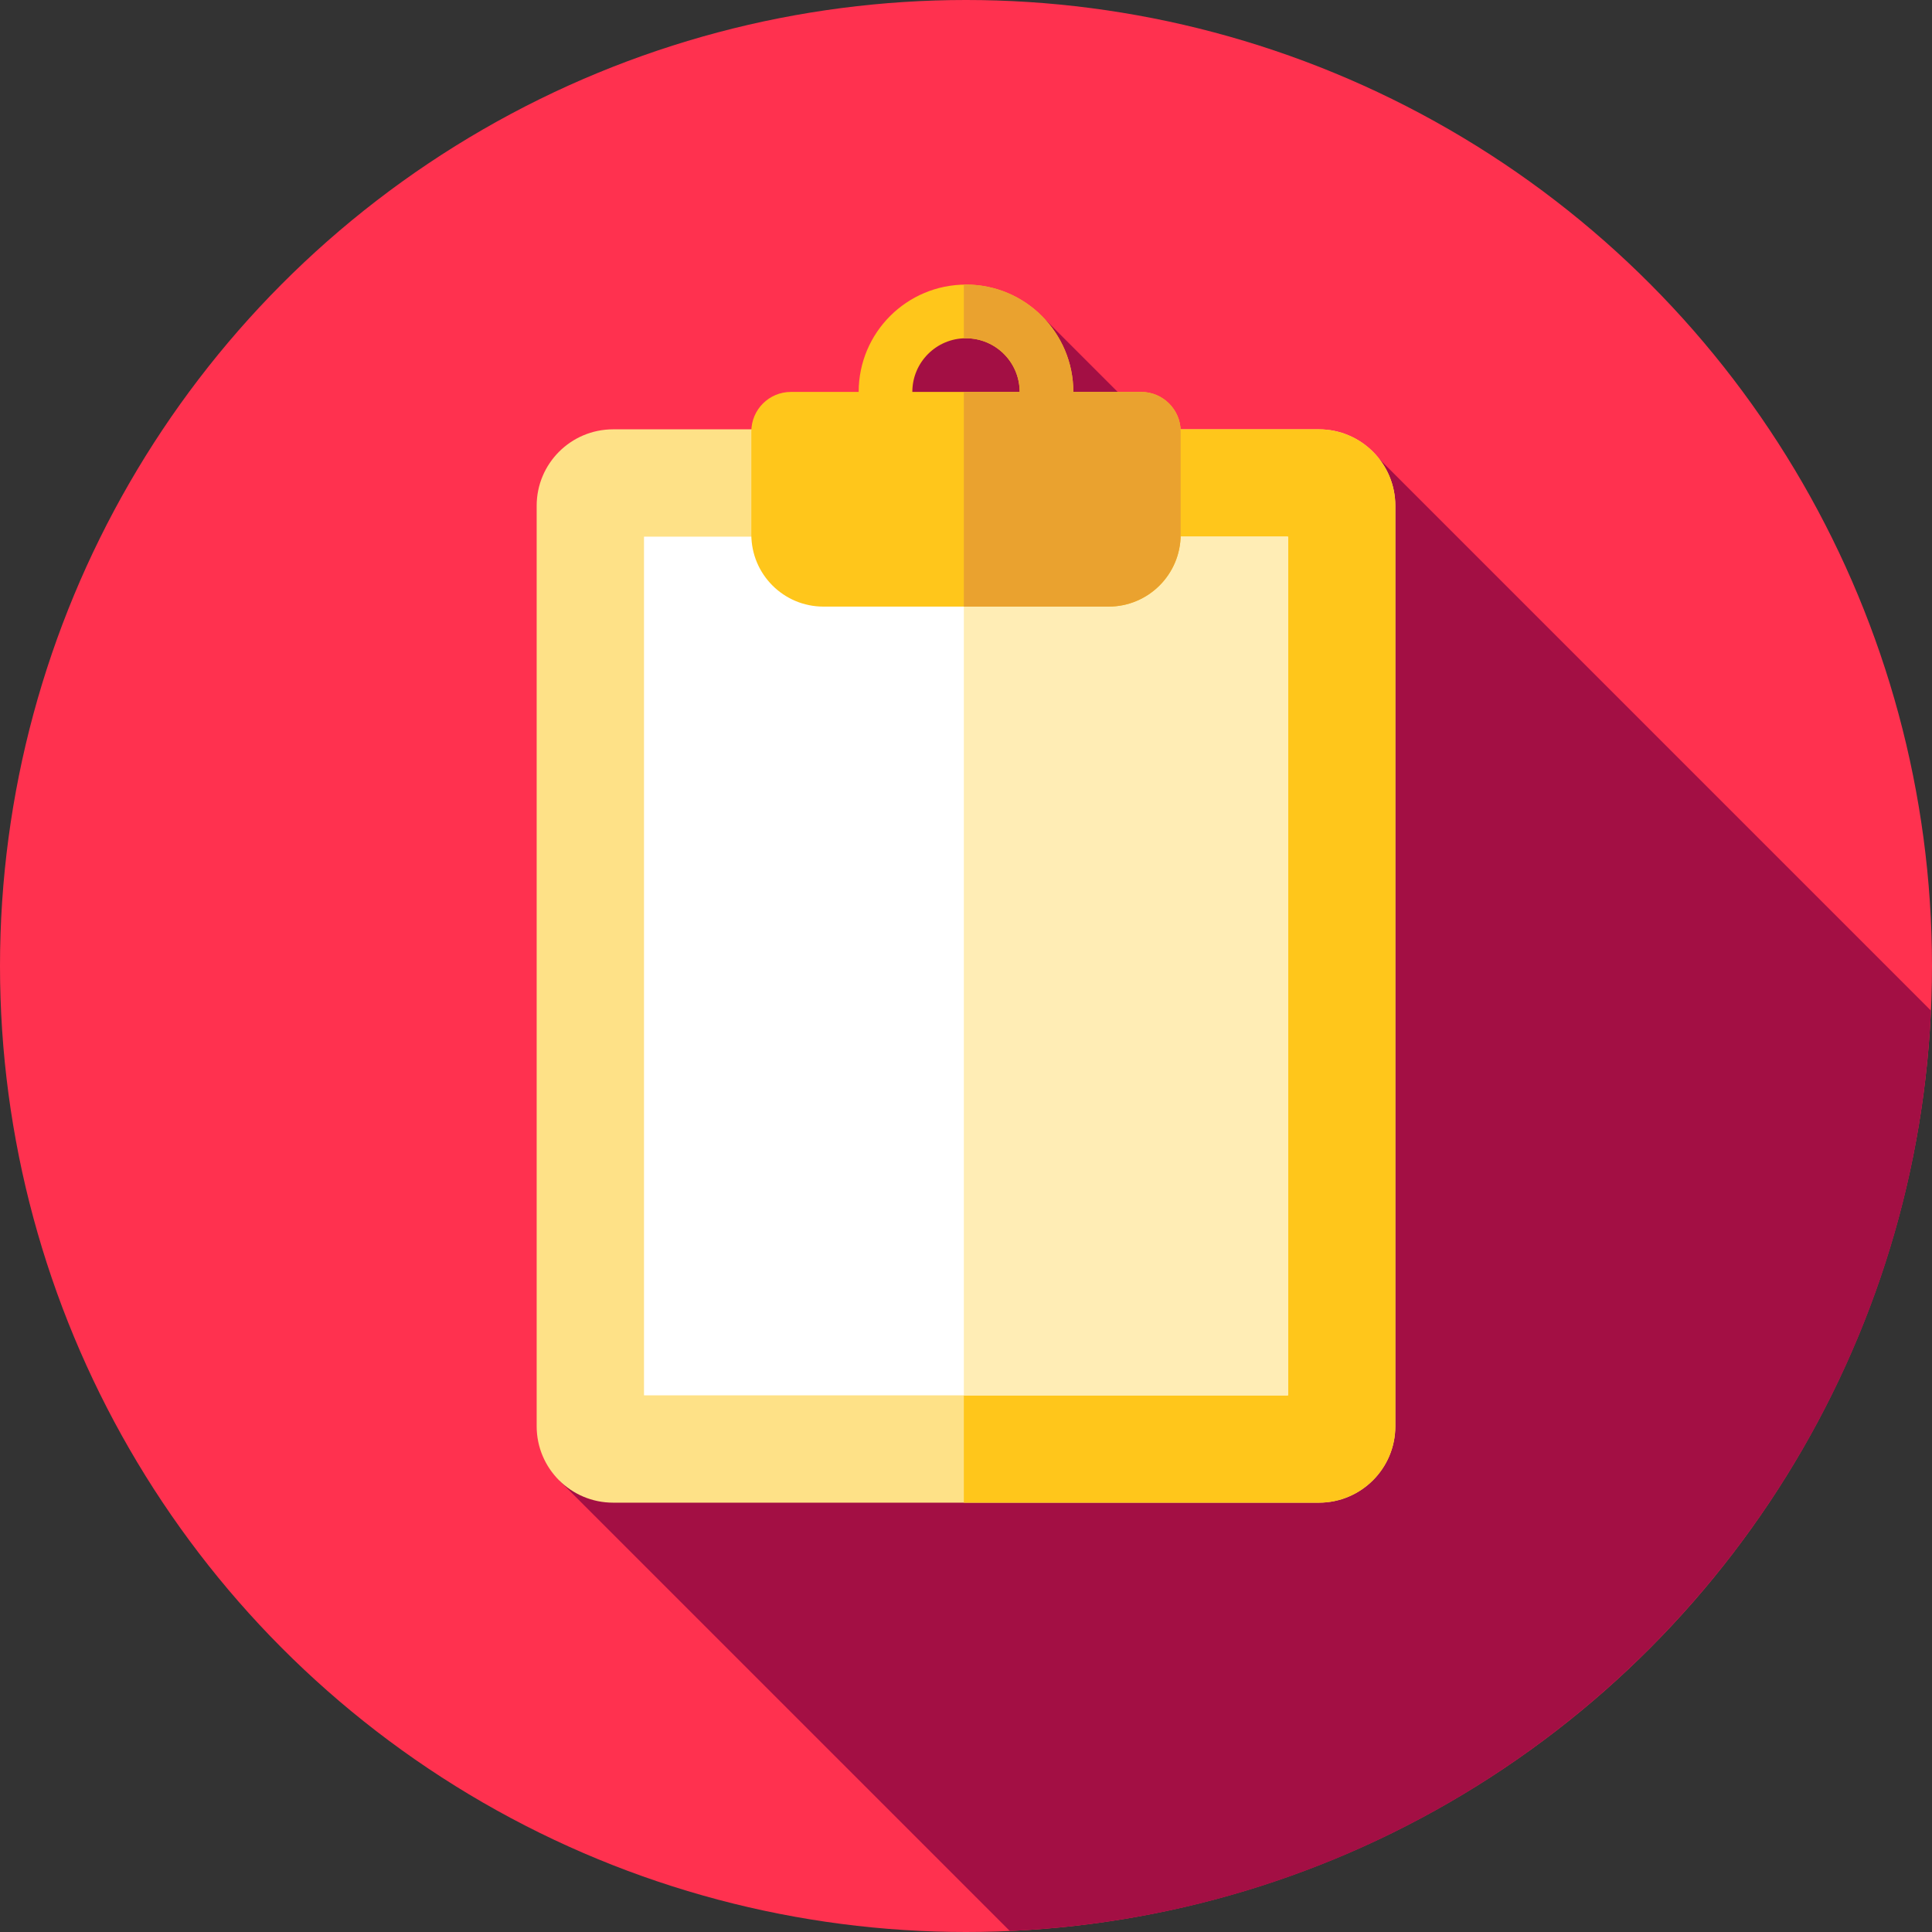
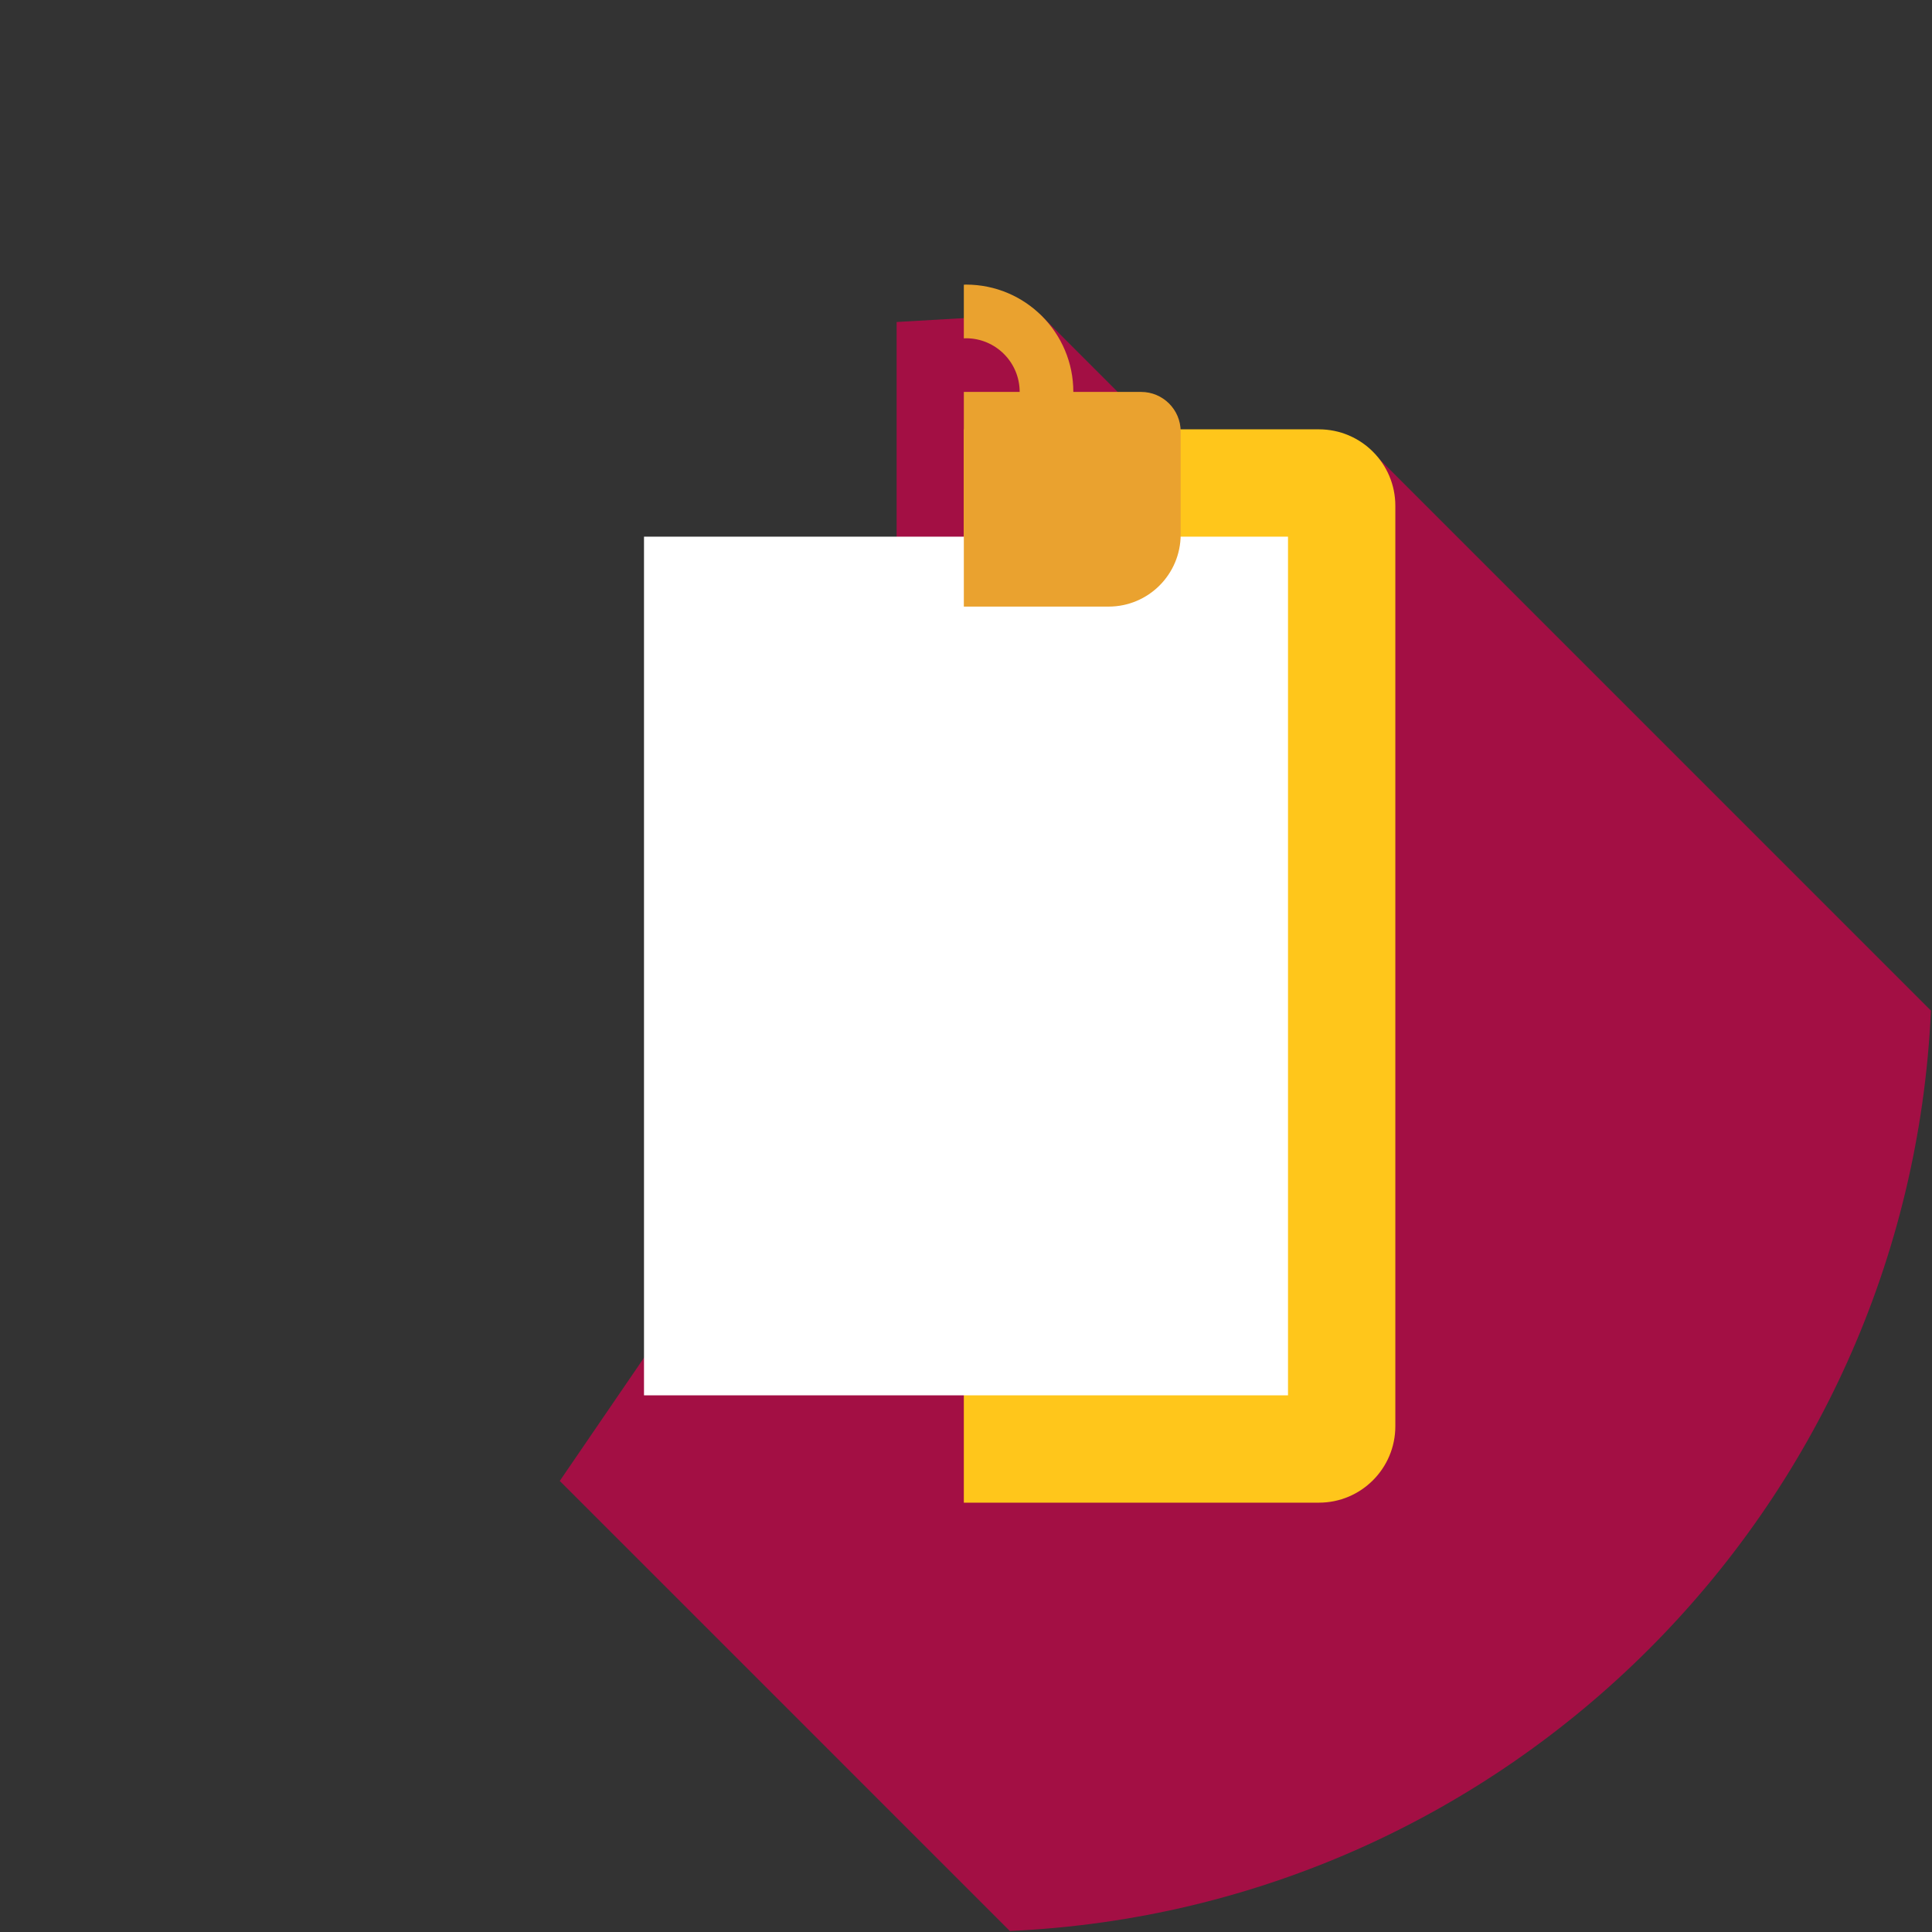
<svg xmlns="http://www.w3.org/2000/svg" version="1.1" id="Layer_1" viewBox="0 0 512 512" xml:space="preserve">
  <rect x="0" y="0" width="512" height="512" fill="#333333" stroke="none" />
-   <circle style="fill:#FF314F;" cx="256" cy="256" r="256" />
  <path style="fill:#A30F44;" d="M267.609,511.726c132.075-5.897,238.106-111.857,244.108-243.905L361.984,118.088l-25.447,26.119   L275.48,83.149l-37.867,2.184v77.662l-25.859,39.564l2.37,67.305l3.949,20.615l-69.729,101.985L267.609,511.726z" />
-   <path style="fill:#FEE187;" d="M162.478,398.222h187.044c11.186,0,20.256-9.069,20.256-20.256V134.034   c0-11.186-9.069-20.256-20.256-20.256H162.478c-11.186,0-20.256,9.069-20.256,20.256v243.933   C142.222,389.153,151.292,398.222,162.478,398.222z" />
  <path style="fill:#FFC61B;" d="M349.522,113.778h-94.096v284.444h94.096c11.186,0,20.256-9.069,20.256-20.256V134.034   C369.778,122.846,360.708,113.778,349.522,113.778z" />
  <rect x="170.667" y="142.222" style="fill:#FFFFFF;" width="170.667" height="227.556" />
-   <rect x="255.431" y="142.222" style="fill:#FFEDB5;" width="85.907" height="227.556" />
-   <path style="fill:#FFC61B;" d="M284.444,103.865c0-15.71-12.734-28.444-28.444-28.444s-28.444,12.734-28.444,28.444h-17.958   c-5.792,0-10.487,4.696-10.487,10.487v27.295c0,10.552,8.554,19.108,19.108,19.108h75.564c10.552,0,19.106-8.554,19.106-19.108   v-27.295c0-5.792-4.696-10.487-10.487-10.487H284.444z M256,89.643c7.854,0,14.222,6.368,14.222,14.222h-28.444   C241.778,96.011,248.146,89.643,256,89.643z" />
  <path style="fill:#EAA22F;" d="M302.402,103.865h-17.958c0-15.71-12.734-28.444-28.444-28.444c-0.193,0-0.381,0.026-0.574,0.029   v14.222c0.191-0.009,0.379-0.029,0.574-0.029c7.854,0,14.222,6.368,14.222,14.222h-14.796v56.889h38.357   c10.552,0,19.106-8.554,19.106-19.106v-27.296C312.889,108.561,308.193,103.865,302.402,103.865z" />
</svg>